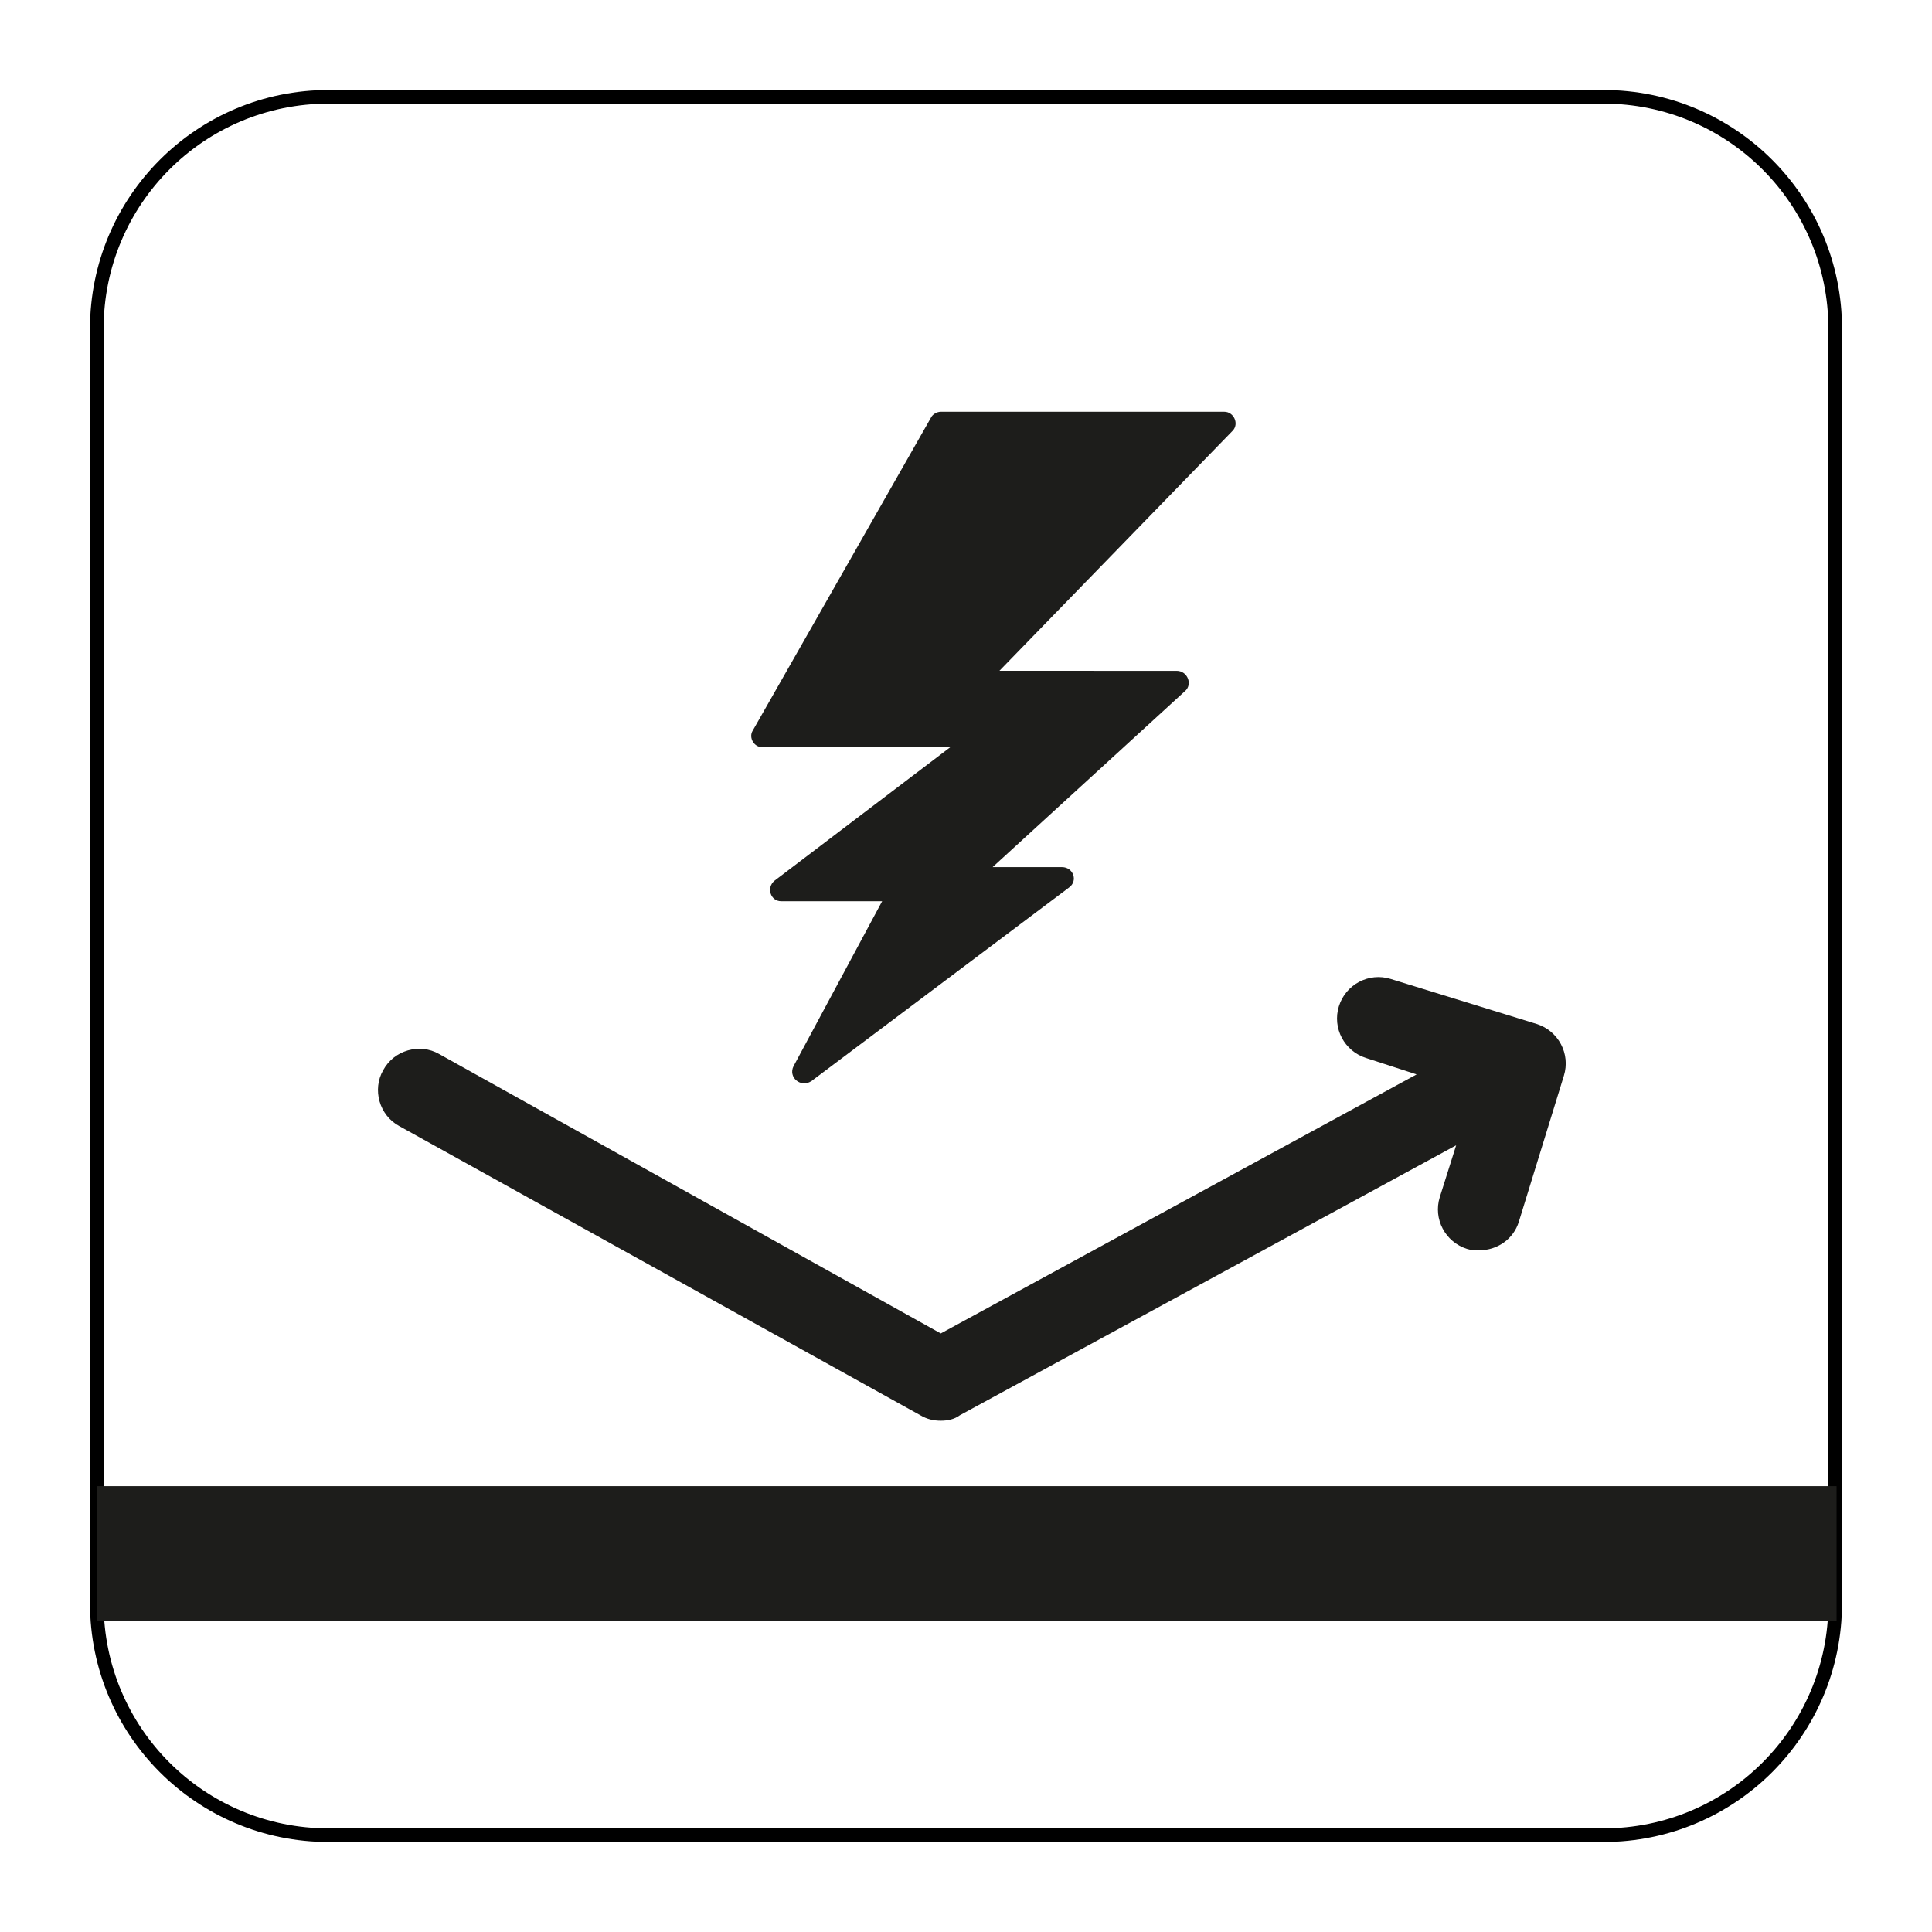
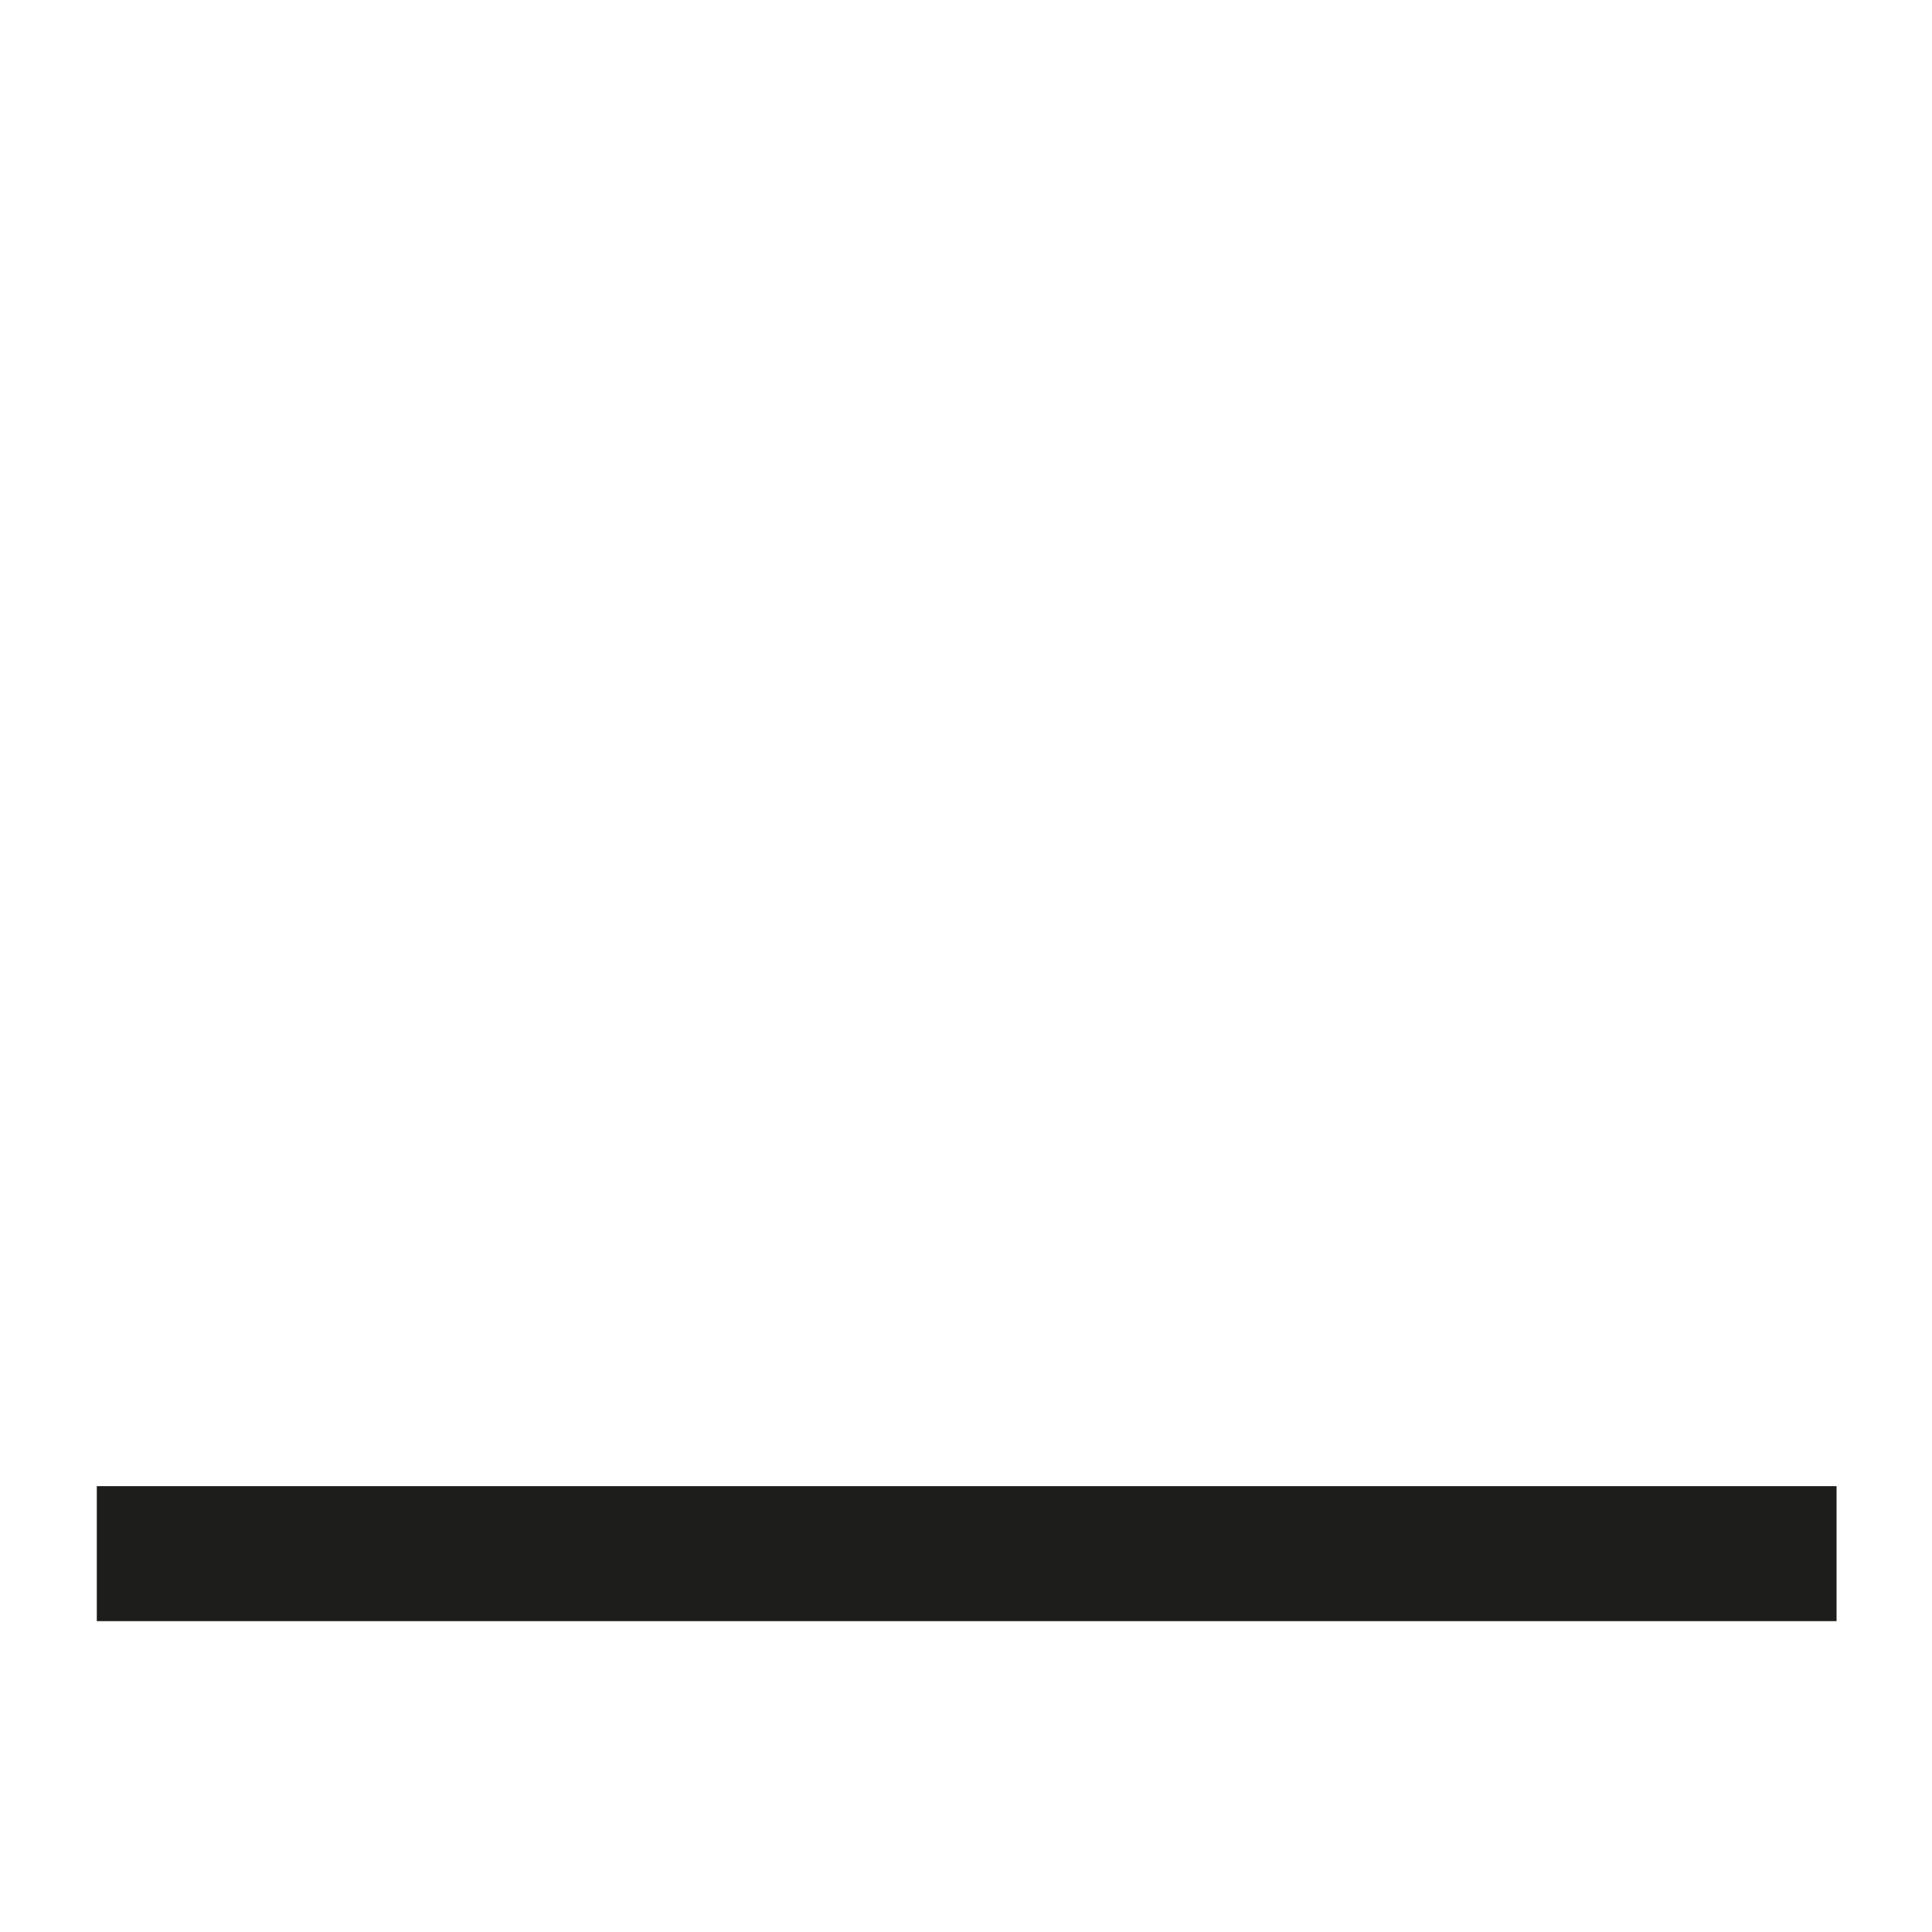
<svg xmlns="http://www.w3.org/2000/svg" version="1.1" x="0px" y="0px" viewBox="0 0 141.7 141.7" style="enable-background:new 0 0 141.7 141.7;">
  <style type="text/css">
	.st0{fill:none;stroke:#000000;stroke-miterlimit:10;}
	.st1{fill-rule:evenodd;clip-rule:evenodd;fill:#1D1D1B;}
</style>
  <g id="Layer_2">
-     <path class="st0" d="M117.6,134.6H24.1c-9.4,0-17-7.6-17-17V24.1c0-9.4,7.6-17,17-17h93.5c9.4,0,17,7.6,17,17v93.5&#10;  C134.6,127,127,134.6,117.6,134.6z" />
-   </g>
+     </g>
  <g id="Pictograma">
    <g>
-       <path class="st1" d="M29.3,82.6l38.2,21.2c0.5,0.3,1,0.4,1.5,0.4c0.5,0,1-0.1,1.4-0.4L106.8,84l-1.2,3.8c-0.5,1.6,0.4,3.3,2,3.8&#10;   c0.3,0.1,0.6,0.1,0.9,0.1c1.3,0,2.5-0.8,2.9-2.1l3.3-10.7c0.5-1.6-0.4-3.3-2-3.8l-10.7-3.3c-1.6-0.5-3.3,0.4-3.8,2&#10;   c-0.5,1.6,0.4,3.3,2,3.8l3.7,1.2L69,97.8L32.2,77.3c-1.4-0.8-3.3-0.3-4.1,1.2C27.3,79.9,27.8,81.8,29.3,82.6z" />
      <rect x="7.1" y="109" class="st1" width="127.6" height="9.9" />
-       <path class="st1" d="M55.9,54.8h13.8l-12.9,9.8c-0.6,0.5-0.3,1.5,0.5,1.5h7.4l-6.5,12.1c-0.4,0.8,0.5,1.6,1.3,1.1l18.9-14.2&#10;   c0.7-0.5,0.3-1.5-0.5-1.5h-5.1l14.1-12.9c0.6-0.5,0.2-1.5-0.6-1.5H73.3l17.1-17.6c0.5-0.5,0.1-1.4-0.6-1.4H69&#10;   c-0.3,0-0.6,0.2-0.7,0.4L55.2,53.6C54.9,54.1,55.3,54.8,55.9,54.8z" />
    </g>
  </g>
</svg>